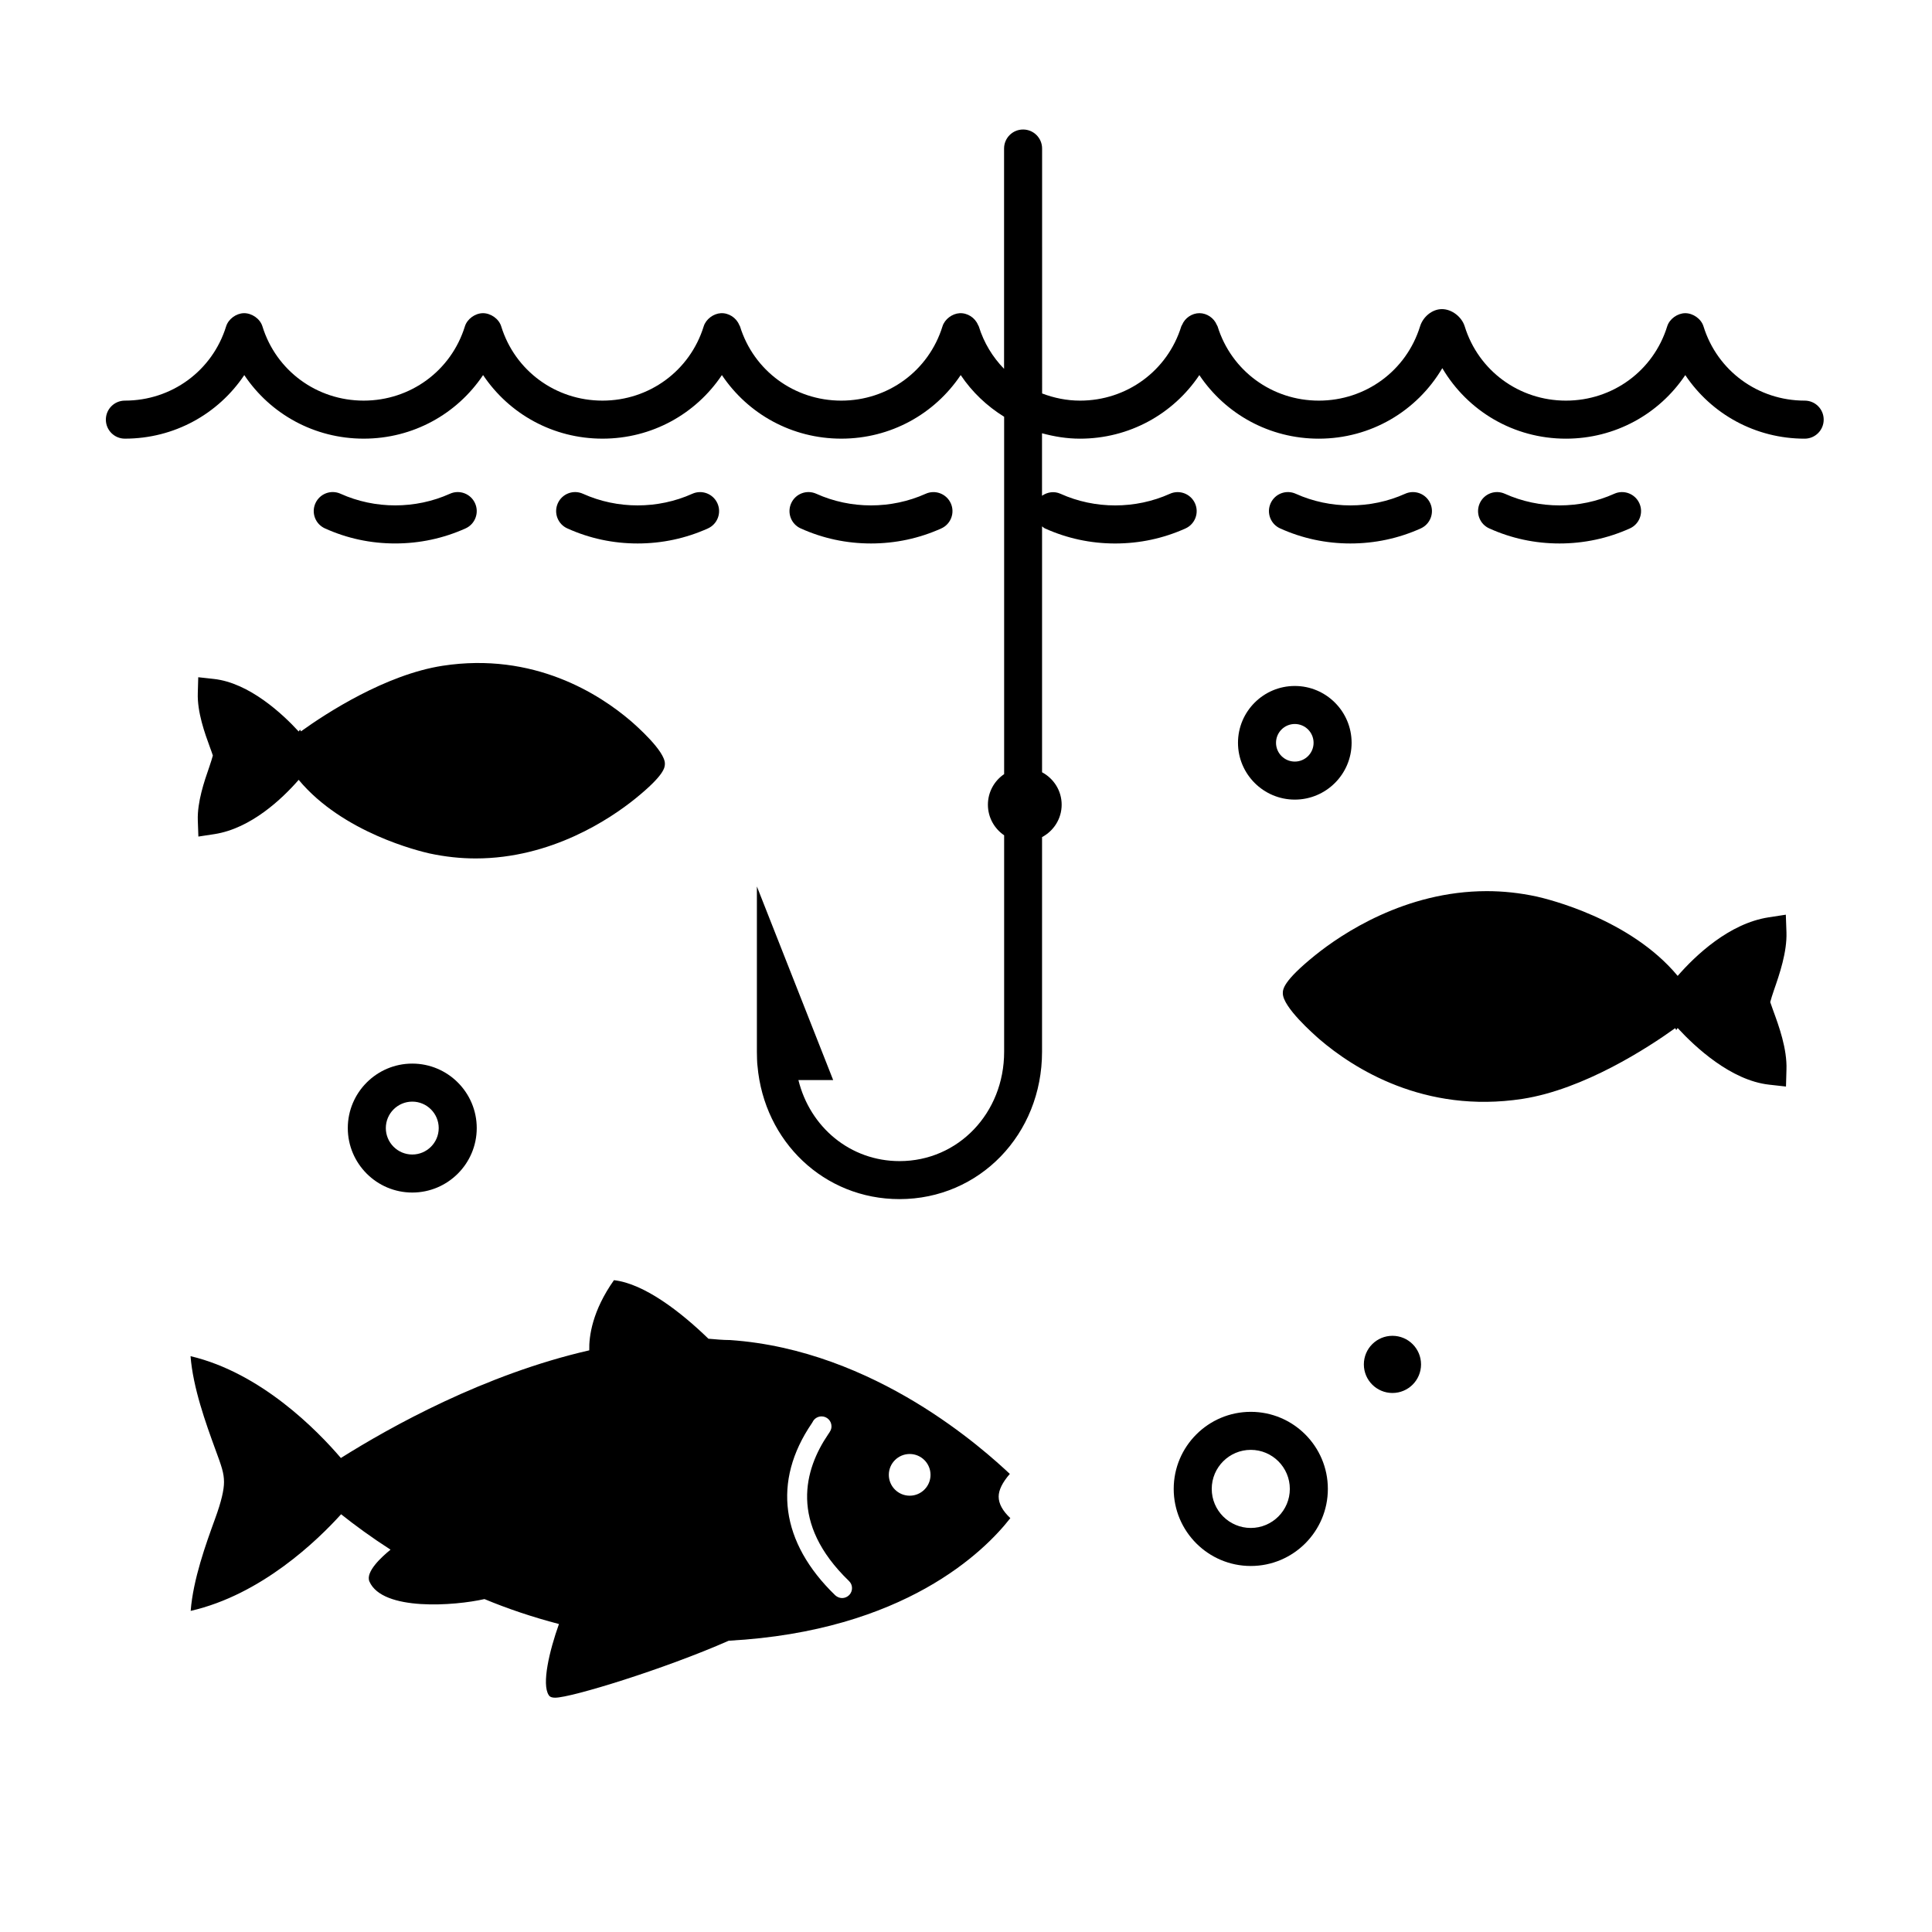
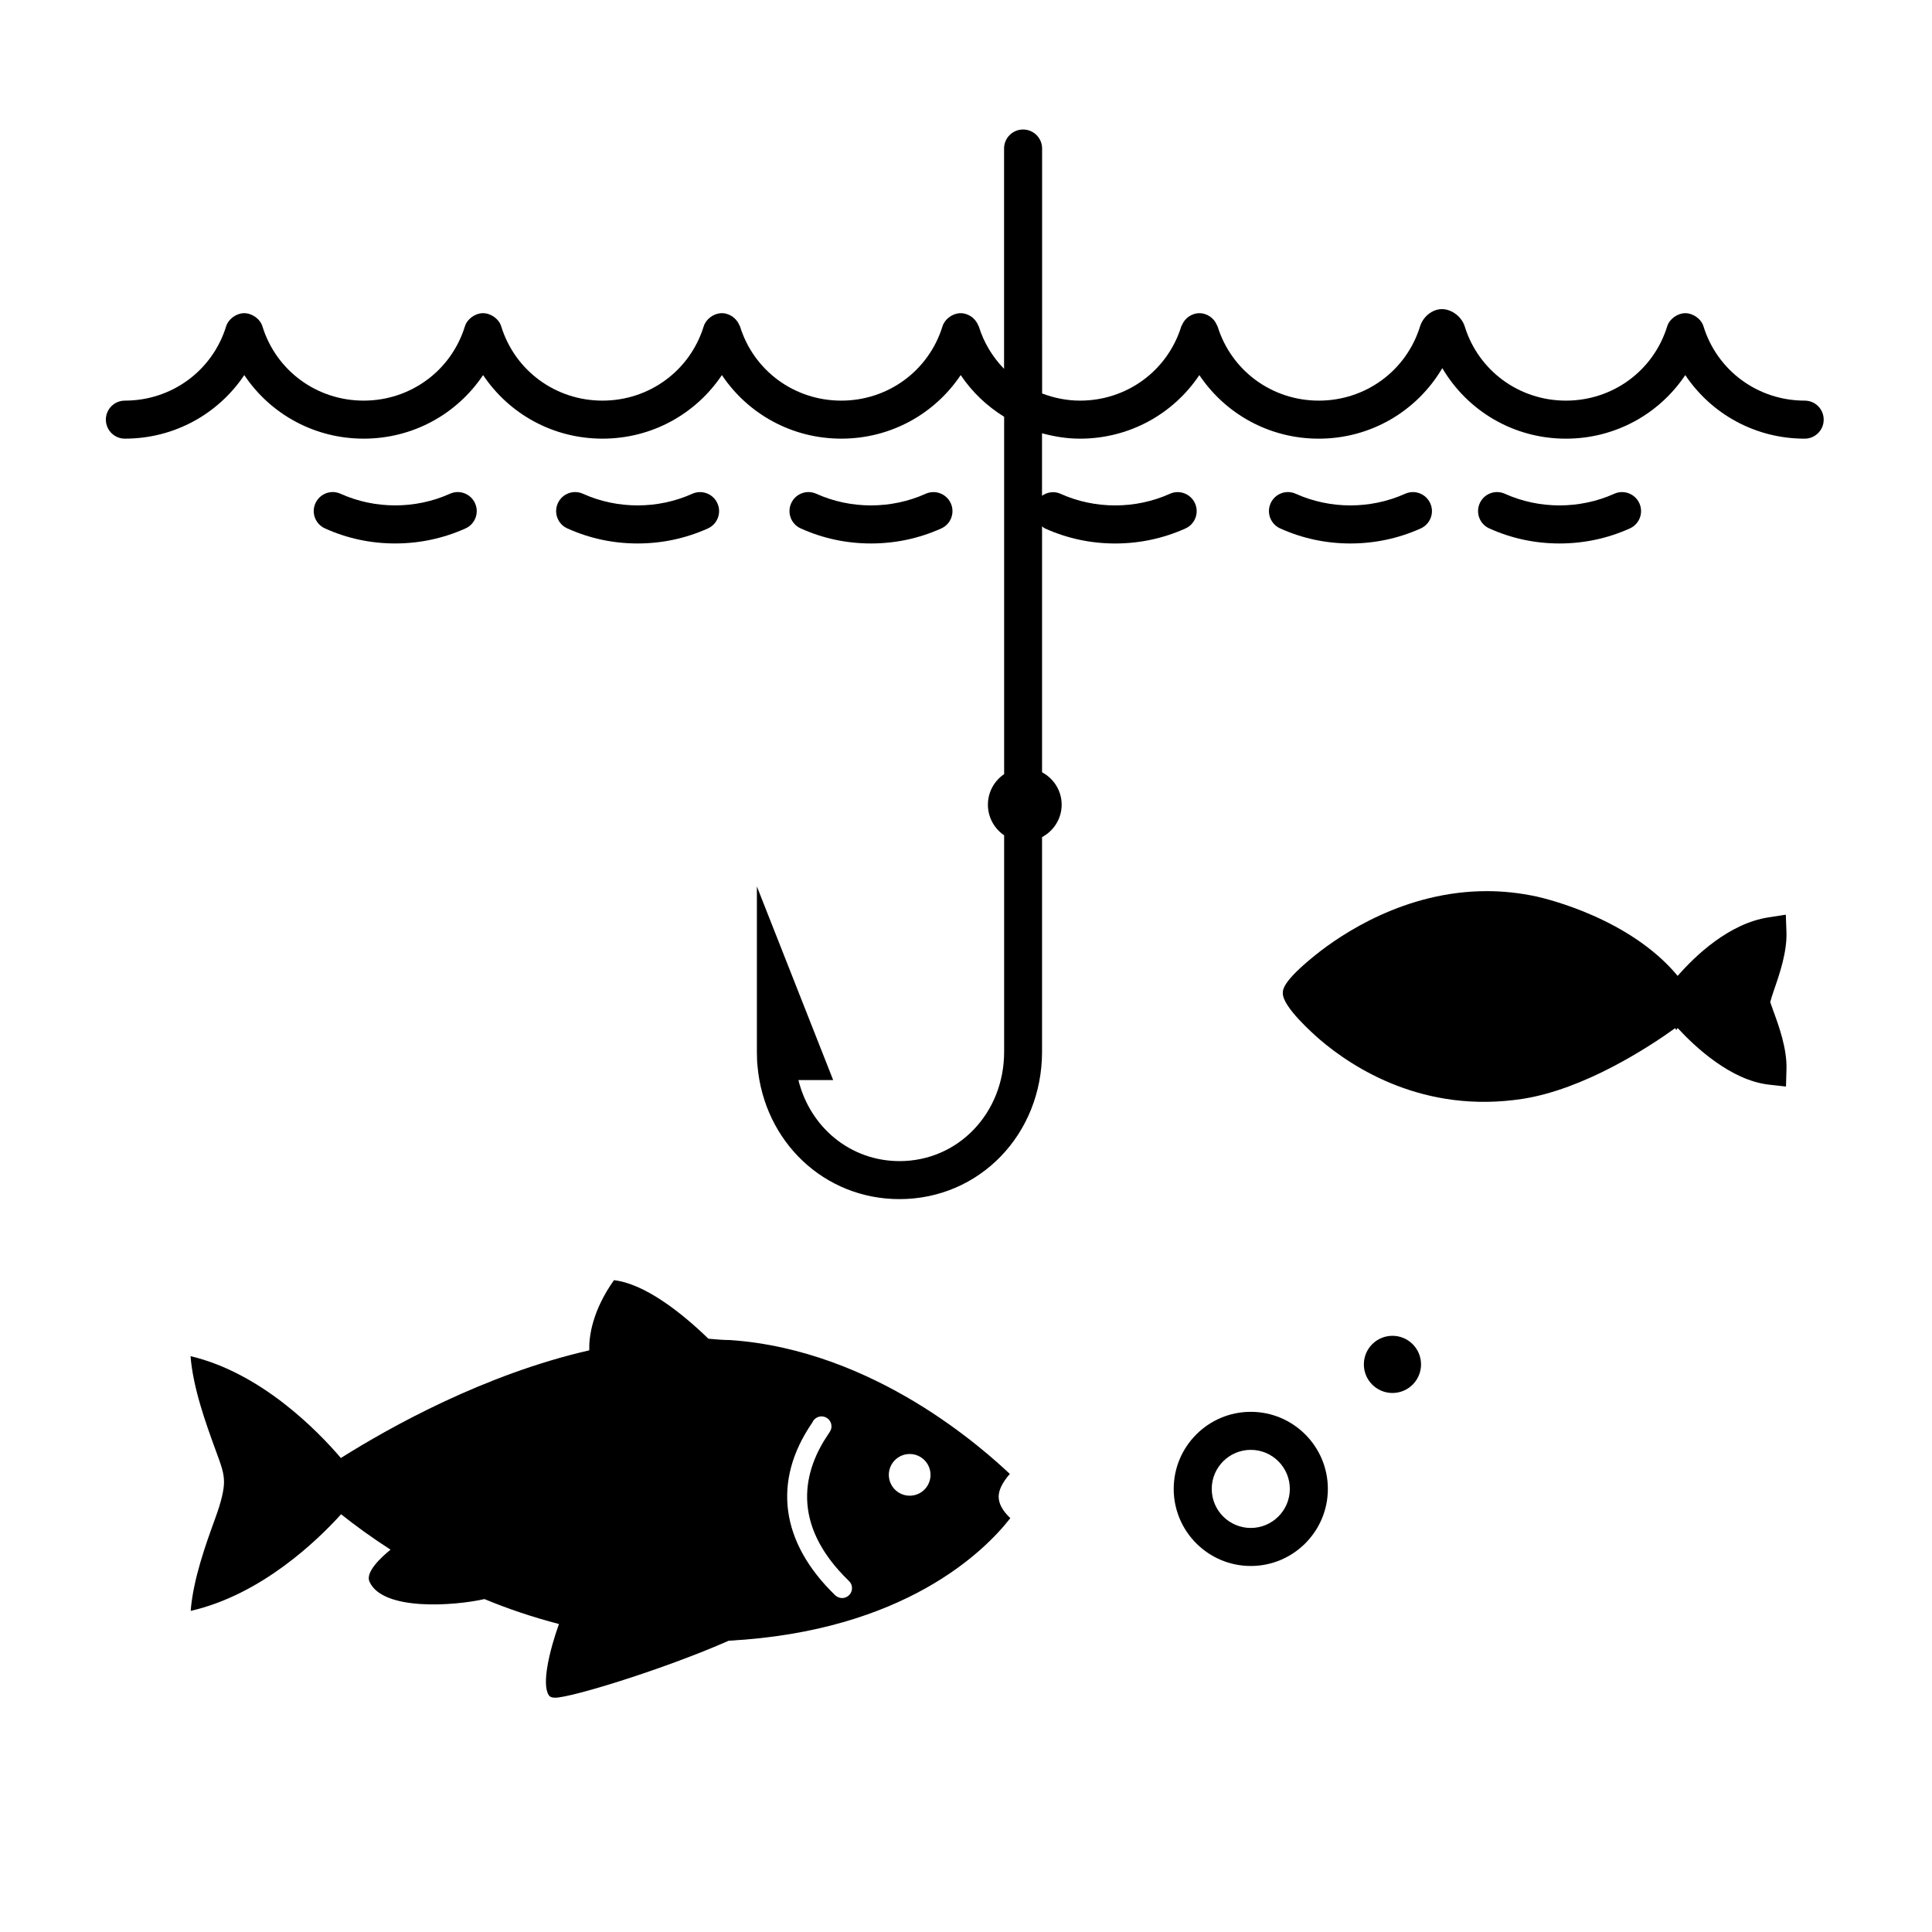
<svg xmlns="http://www.w3.org/2000/svg" fill="#000000" width="800px" height="800px" version="1.1" viewBox="144 144 512 512">
  <g>
    <path d="m230.11 284.03c-2.539-1.145-3.668-4.125-2.519-6.66 1.148-2.535 4.109-3.672 6.66-2.519 9.145 4.121 19.875 4.102 28.984 0 2.527-1.148 5.523-0.016 6.66 2.527 1.145 2.535 0.012 5.523-2.527 6.66-5.875 2.641-12.148 3.984-18.645 3.984-6.477 0.004-12.746-1.336-18.613-3.992zm82.844 3.996c6.5 0 12.773-1.34 18.641-3.981 2.539-1.145 3.672-4.121 2.527-6.66-1.148-2.539-4.125-3.672-6.66-2.527-9.113 4.098-19.828 4.117-28.973-0.004-2.555-1.152-5.516-0.016-6.66 2.519s-0.02 5.523 2.519 6.66c5.863 2.652 12.133 3.992 18.605 3.992zm61.848 0c6.5 0 12.773-1.34 18.641-3.981 2.539-1.145 3.672-4.121 2.527-6.66-1.148-2.539-4.133-3.672-6.66-2.527-9.109 4.098-19.84 4.117-28.98-0.004-2.551-1.152-5.516-0.016-6.66 2.519-1.145 2.535-0.02 5.523 2.519 6.66 5.871 2.652 12.137 3.992 18.613 3.992zm247.47-37.855c-12.398 0-23.184-7.91-26.828-19.68-0.621-2.019-2.801-3.516-4.871-3.492-2.031 0.023-4.141 1.516-4.75 3.492-3.648 11.77-14.43 19.68-26.832 19.68-12.398 0-23.184-7.91-26.828-19.68-0.781-2.523-3.41-4.57-6.027-4.57-2.613-0.004-5.023 2.047-5.805 4.57-3.648 11.77-14.43 19.68-26.832 19.68-12.398 0-23.184-7.91-26.828-19.68-0.047-0.145-0.156-0.25-0.211-0.395-0.746-1.82-2.613-3.094-4.586-3.102-1.977-0.004-3.863 1.273-4.609 3.102-0.055 0.141-0.168 0.242-0.211 0.395-3.648 11.77-14.43 19.68-26.832 19.68-3.535 0-6.906-0.707-10.051-1.898l-0.004-64.914c0-2.785-2.254-5.039-5.039-5.039s-5.039 2.254-5.039 5.039v58.387c-3.019-3.094-5.356-6.906-6.699-11.254-0.047-0.145-0.156-0.25-0.211-0.395-0.785-1.914-2.805-3.211-4.875-3.094-1.949 0.109-3.949 1.582-4.535 3.488-3.648 11.77-14.43 19.68-26.828 19.68-12.402 0-23.191-7.91-26.832-19.68-0.047-0.145-0.156-0.25-0.211-0.395-0.785-1.914-2.805-3.211-4.875-3.094-1.949 0.109-3.949 1.582-4.535 3.488-3.648 11.77-14.43 19.68-26.828 19.68-12.402 0-23.191-7.91-26.832-19.68-0.625-2.035-2.828-3.535-4.914-3.492-2.019 0.039-4.102 1.531-4.711 3.492-3.648 11.77-14.43 19.68-26.828 19.68-12.402 0-23.184-7.906-26.828-19.68-0.629-2.051-2.856-3.551-4.961-3.492-2 0.059-4.055 1.547-4.66 3.492-3.648 11.77-14.43 19.68-26.832 19.68-2.785 0-5.039 2.254-5.039 5.039 0 2.785 2.254 5.039 5.039 5.039 13.043 0 24.711-6.5 31.645-16.844 6.926 10.348 18.594 16.844 31.645 16.844 13.043 0 24.707-6.5 31.641-16.848 6.934 10.348 18.602 16.848 31.645 16.848 13.043 0 24.707-6.5 31.641-16.848 6.934 10.348 18.602 16.848 31.645 16.848s24.707-6.5 31.641-16.848c3.023 4.508 6.957 8.227 11.512 11.047v94.707c-2.594 1.758-4.301 4.731-4.301 8.102 0 3.371 1.707 6.344 4.301 8.102v57.375c0 16.246-12.172 28.973-27.711 28.973-13.055 0-23.73-8.977-26.809-21.484h9.211l-20.215-51.305v43.812c0 0.613 0.055 3.32 0.16 3.727 1.762 20.082 17.652 35.32 37.625 35.32 21.191 0 37.785-17.148 37.785-39.051l0.004-56.883c3.078-1.648 5.195-4.856 5.195-8.594-0.004-3.738-2.117-6.941-5.195-8.59v-65.168c0.258 0.18 0.465 0.406 0.754 0.543 5.871 2.648 12.133 3.996 18.609 3.996 6.5 0 12.773-1.34 18.641-3.981 2.539-1.145 3.672-4.121 2.527-6.66-1.148-2.539-4.125-3.672-6.66-2.527-9.109 4.098-19.84 4.117-28.98-0.004-1.684-0.762-3.5-0.453-4.902 0.523v-16.559c3.223 0.871 6.574 1.43 10.051 1.43 13.043 0 24.711-6.5 31.645-16.848 6.934 10.348 18.602 16.848 31.641 16.848 13.789 0 26.012-7.285 32.746-18.688 6.734 11.402 18.957 18.688 32.746 18.688 13.043 0 24.711-6.5 31.645-16.848 6.934 10.348 18.602 16.848 31.641 16.848 2.785 0 5.039-2.254 5.039-5.039 0.004-2.789-2.238-5.043-5.023-5.043zm-120.41 37.855c6.5 0 12.773-1.344 18.645-3.984 2.539-1.145 3.672-4.125 2.527-6.66-1.148-2.543-4.125-3.672-6.66-2.527-9.109 4.102-19.84 4.121-28.984 0-2.555-1.152-5.516-0.016-6.66 2.519-1.145 2.535-0.02 5.523 2.519 6.66 5.867 2.652 12.133 3.992 18.613 3.992zm55.418 0c6.5 0 12.773-1.344 18.645-3.984 2.539-1.145 3.672-4.125 2.527-6.66-1.148-2.543-4.133-3.672-6.66-2.527-9.113 4.102-19.84 4.121-28.984 0-2.555-1.152-5.516-0.016-6.66 2.519s-0.02 5.523 2.519 6.66c5.867 2.652 12.133 3.992 18.613 3.992z" />
-     <path d="m472.08 340.85c0 8.297 6.758 15.055 15.055 15.055 8.297 0 15.055-6.758 15.055-15.055 0-8.305-6.758-15.059-15.055-15.059-8.297 0-15.055 6.75-15.055 15.059zm15.055-4.984c2.746 0 4.977 2.231 4.977 4.984 0 2.746-2.231 4.977-4.977 4.977-2.746 0-4.977-2.231-4.977-4.977 0-2.754 2.231-4.984 4.977-4.984z" />
-     <path d="m236.17 442.95c0 9.418 7.664 17.086 17.086 17.086s17.086-7.664 17.086-17.086-7.664-17.086-17.086-17.086-17.086 7.672-17.086 17.086zm24.094 0c0 3.863-3.144 7.008-7.008 7.008-3.863 0-7.008-3.144-7.008-7.008s3.144-7.008 7.008-7.008c3.863 0 7.008 3.148 7.008 7.008z" />
    <path d="m475.47 518.15c-11.262 0-20.426 9.16-20.426 20.426s9.16 20.426 20.426 20.426 20.426-9.16 20.426-20.426-9.16-20.426-20.426-20.426zm0 30.773c-5.707 0-10.348-4.641-10.348-10.348s4.641-10.348 10.348-10.348 10.348 4.641 10.348 10.348-4.641 10.348-10.348 10.348z" />
    <path d="m520.59 505.58c0 4.184-3.394 7.574-7.578 7.574-4.184 0-7.578-3.391-7.578-7.574 0-4.188 3.394-7.578 7.578-7.578 4.184 0 7.578 3.391 7.578 7.578" />
-     <path d="m320.2 346.37c0 0.957 0 2.953-7.941 9.359-6.484 5.215-22.094 15.766-42.195 15.766-3.949 0-8.055-0.422-12.312-1.34-2.492-0.574-22.898-5.406-34.598-19.488-4.375 5.023-12.66 12.887-22.324 14.383l-4.258 0.648-0.152-4.332c-0.152-4.832 1.688-10.242 3.066-14.191 0.344-1.039 0.766-2.301 0.922-2.953-0.152-0.5-0.422-1.23-0.73-2.07-1.379-3.758-3.449-9.438-3.258-14.539l0.117-4.141 4.141 0.457c9.395 1.039 18.219 9.281 22.48 13.926l0.348-0.5 0.266 0.457c6.711-4.832 22.441-15.039 37.512-17.375 24.203-3.719 41.621 7.559 49.867 14.617 1.496 1.305 9.051 7.941 9.051 11.316z" />
    <path d="m483.96 407.25c0-1.031 0-3.184 8.559-10.09 6.988-5.629 23.824-17 45.5-17 4.262 0 8.688 0.453 13.273 1.445 2.691 0.621 24.691 5.836 37.309 21.016 4.715-5.414 13.648-13.898 24.07-15.512l4.59-0.707 0.168 4.676c0.168 5.211-1.82 11.043-3.309 15.305-0.371 1.117-0.828 2.484-0.992 3.184 0.168 0.539 0.453 1.324 0.785 2.231 1.492 4.055 3.723 10.176 3.516 15.68l-0.125 4.469-4.469-0.5c-10.133-1.117-19.648-10.012-24.238-15.012l-0.371 0.539-0.289-0.5c-7.238 5.211-24.199 16.211-40.449 18.738-26.098 4.012-44.879-8.148-53.773-15.758-1.605-1.406-9.754-8.562-9.754-12.203z" />
    <path d="m411.75 546.32c-2.07-1.941-3.094-3.856-3.094-5.688 0-1.758 0.996-3.773 2.961-6.031-3.199-2.988-12.113-11.195-25.039-19.008-12.93-7.789-29.867-15.156-49.105-16.465-1.891 0-3.805-0.191-5.734-0.352-7.227-7.008-16.922-14.582-25.035-15.516-5.734 8.125-6.637 14.832-6.543 18.594-27.711 6.332-52.719 20.285-65.824 28.531-6.211-7.266-21.125-22.566-39.84-26.988 0.648 8.398 4.09 17.879 6.481 24.453 1.738 4.711 2.387 6.481 2.387 8.926 0 1.984-0.648 5.023-2.387 9.766-2.387 6.57-5.793 15.961-6.445 24.359 18.777-4.293 33.641-18.73 39.863-25.609 3.602 2.871 7.965 6.074 13.105 9.387-2.422 1.953-6.707 5.914-5.594 8.449 3.481 7.91 22.637 6.43 30.484 4.644 6.086 2.535 12.695 4.769 19.738 6.609-2.562 7.184-4.606 15.941-2.711 18.832 0.156 0.25 0.469 0.691 1.719 0.691 4.273 0 29.035-7.617 45.984-15.098 46.594-2.535 67.852-23.785 74.629-32.488zm-42.684 20.371c-0.523 0.523-1.203 0.812-1.891 0.812-0.656 0-1.309-0.262-1.832-0.734-14.473-14-16.703-30.18-6.211-45.57l0.211-0.344c0.418-0.891 1.336-1.496 2.387-1.496 1.441 0 2.621 1.18 2.621 2.621 0 0.867-0.367 1.391-0.891 2.152-6.266 9.23-10.41 23.469 5.531 38.855 1.047 1 1.07 2.652 0.074 3.703zm16.016-26.316c-3.059 0-5.535-2.481-5.535-5.535 0-3.039 2.481-5.516 5.535-5.516 3.039 0 5.516 2.481 5.516 5.516 0.008 3.059-2.477 5.535-5.516 5.535z" />
  </g>
</svg>